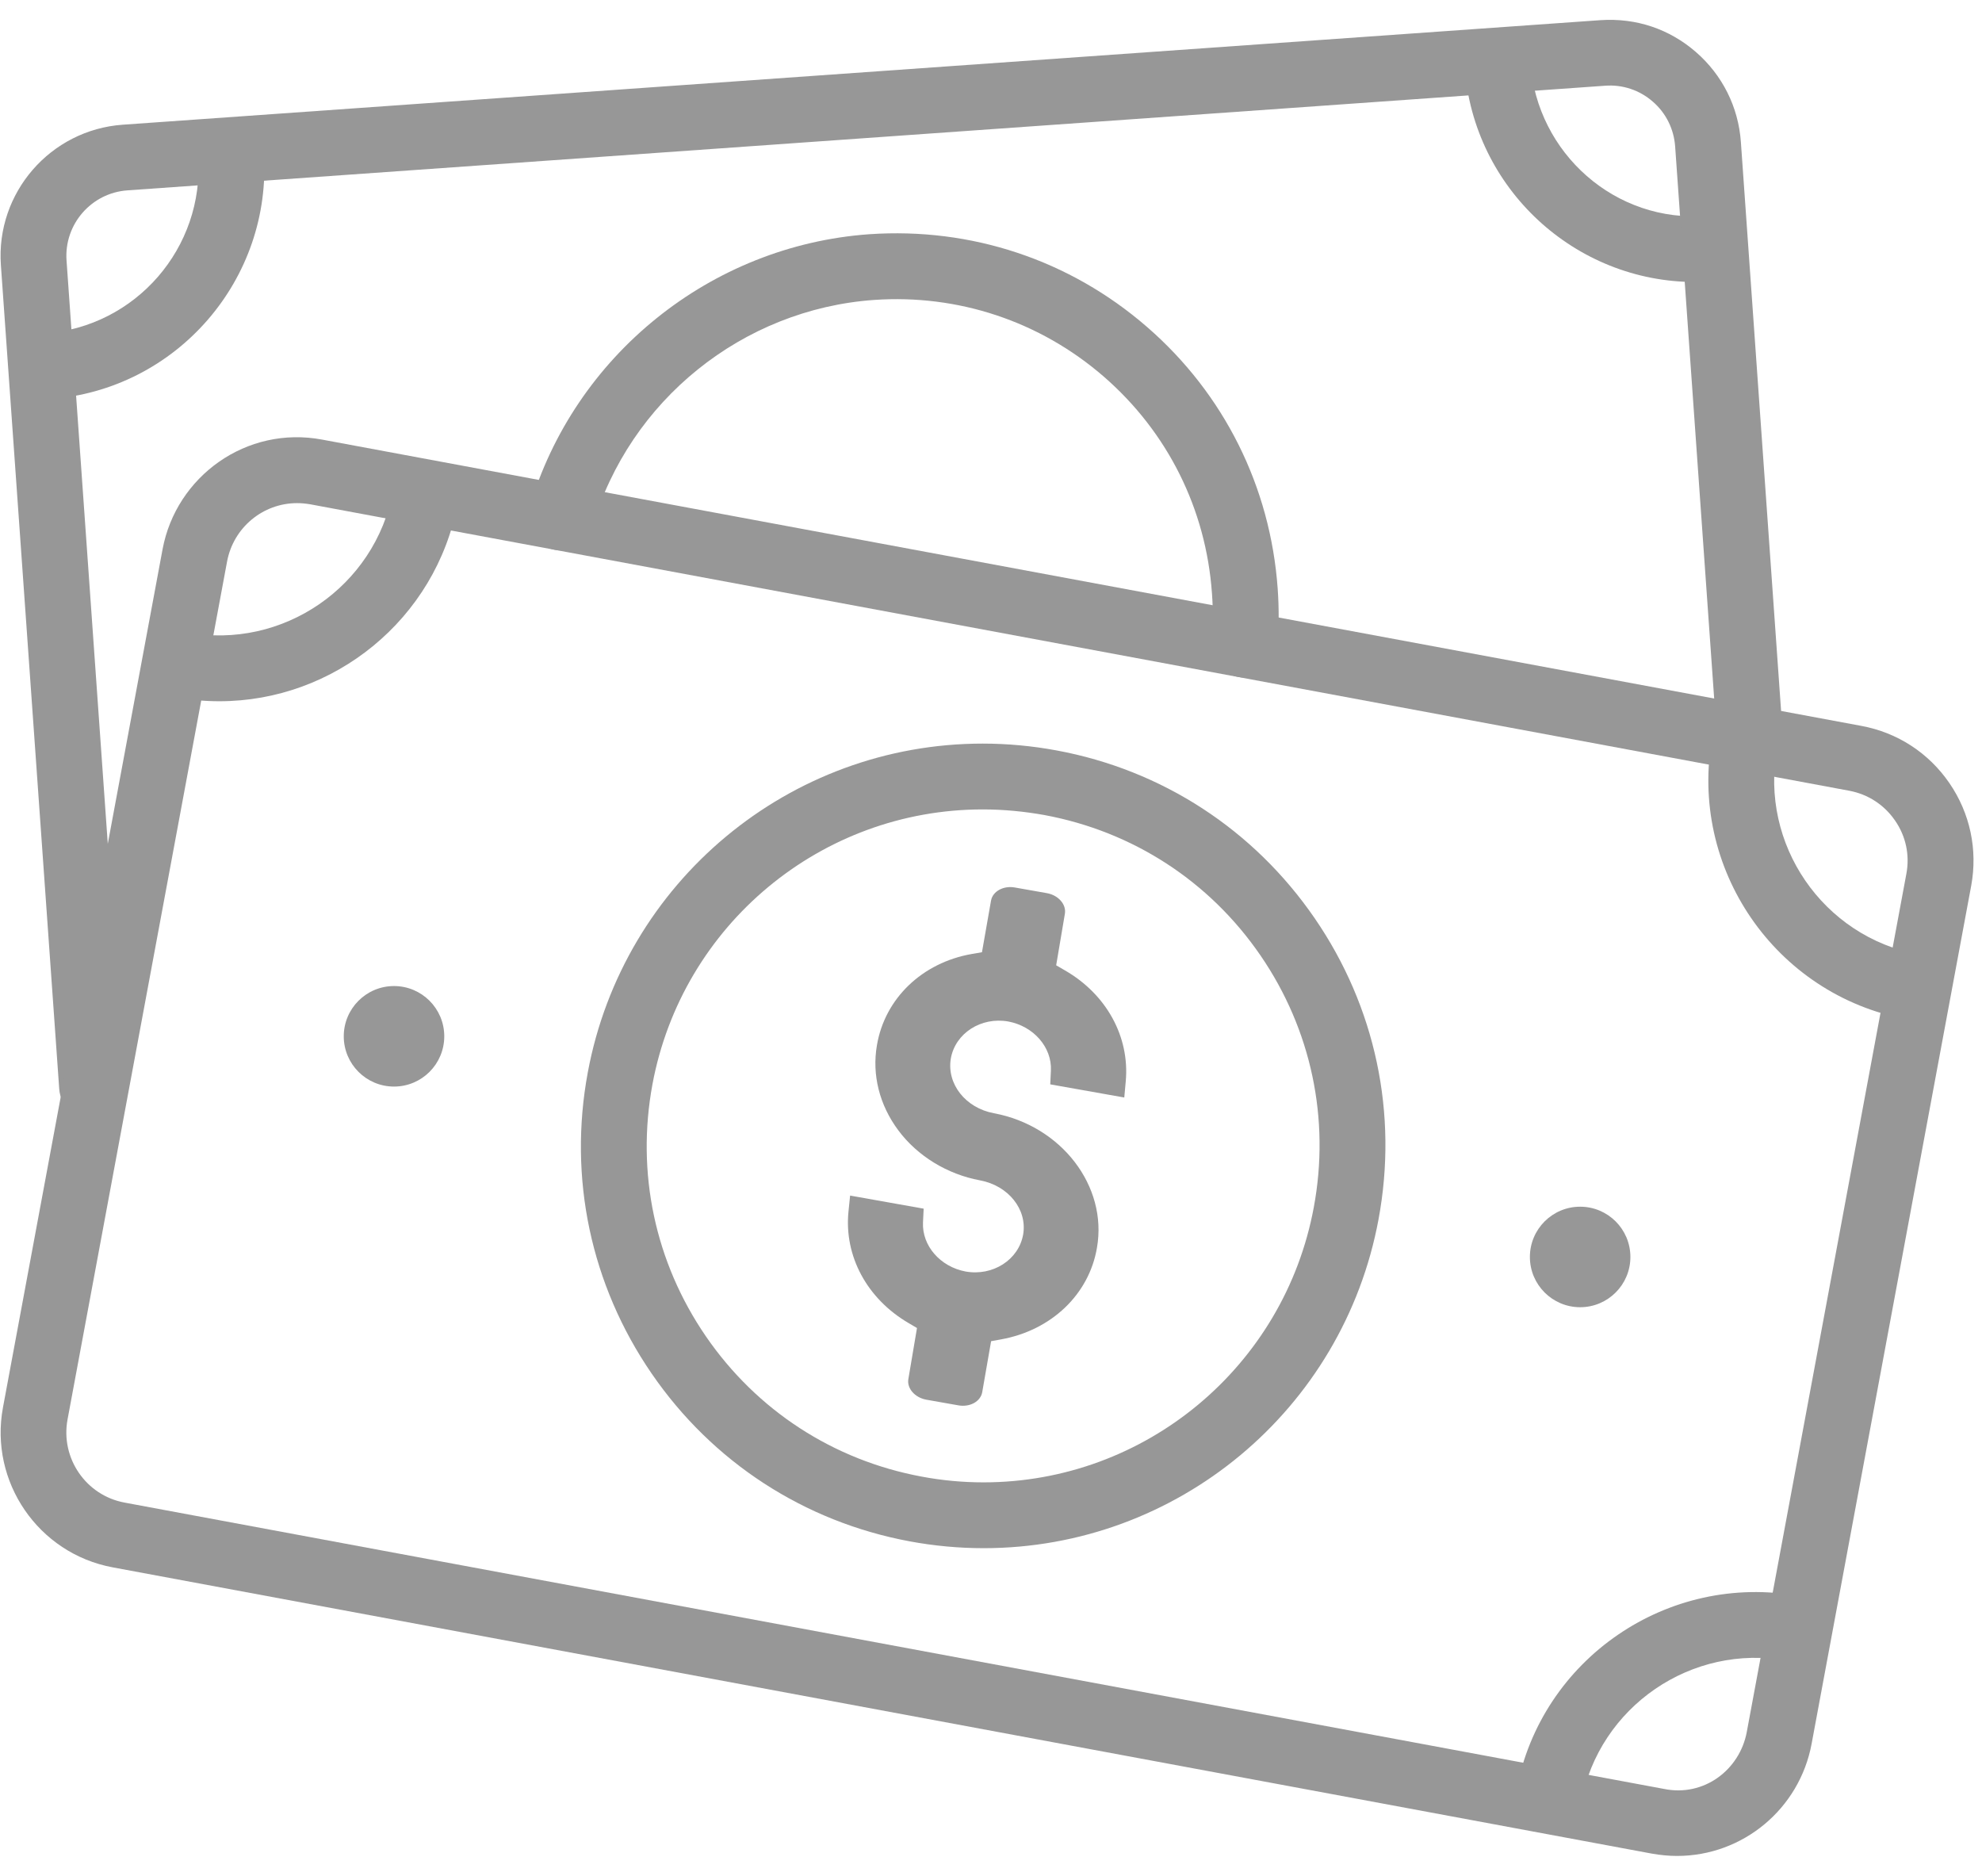
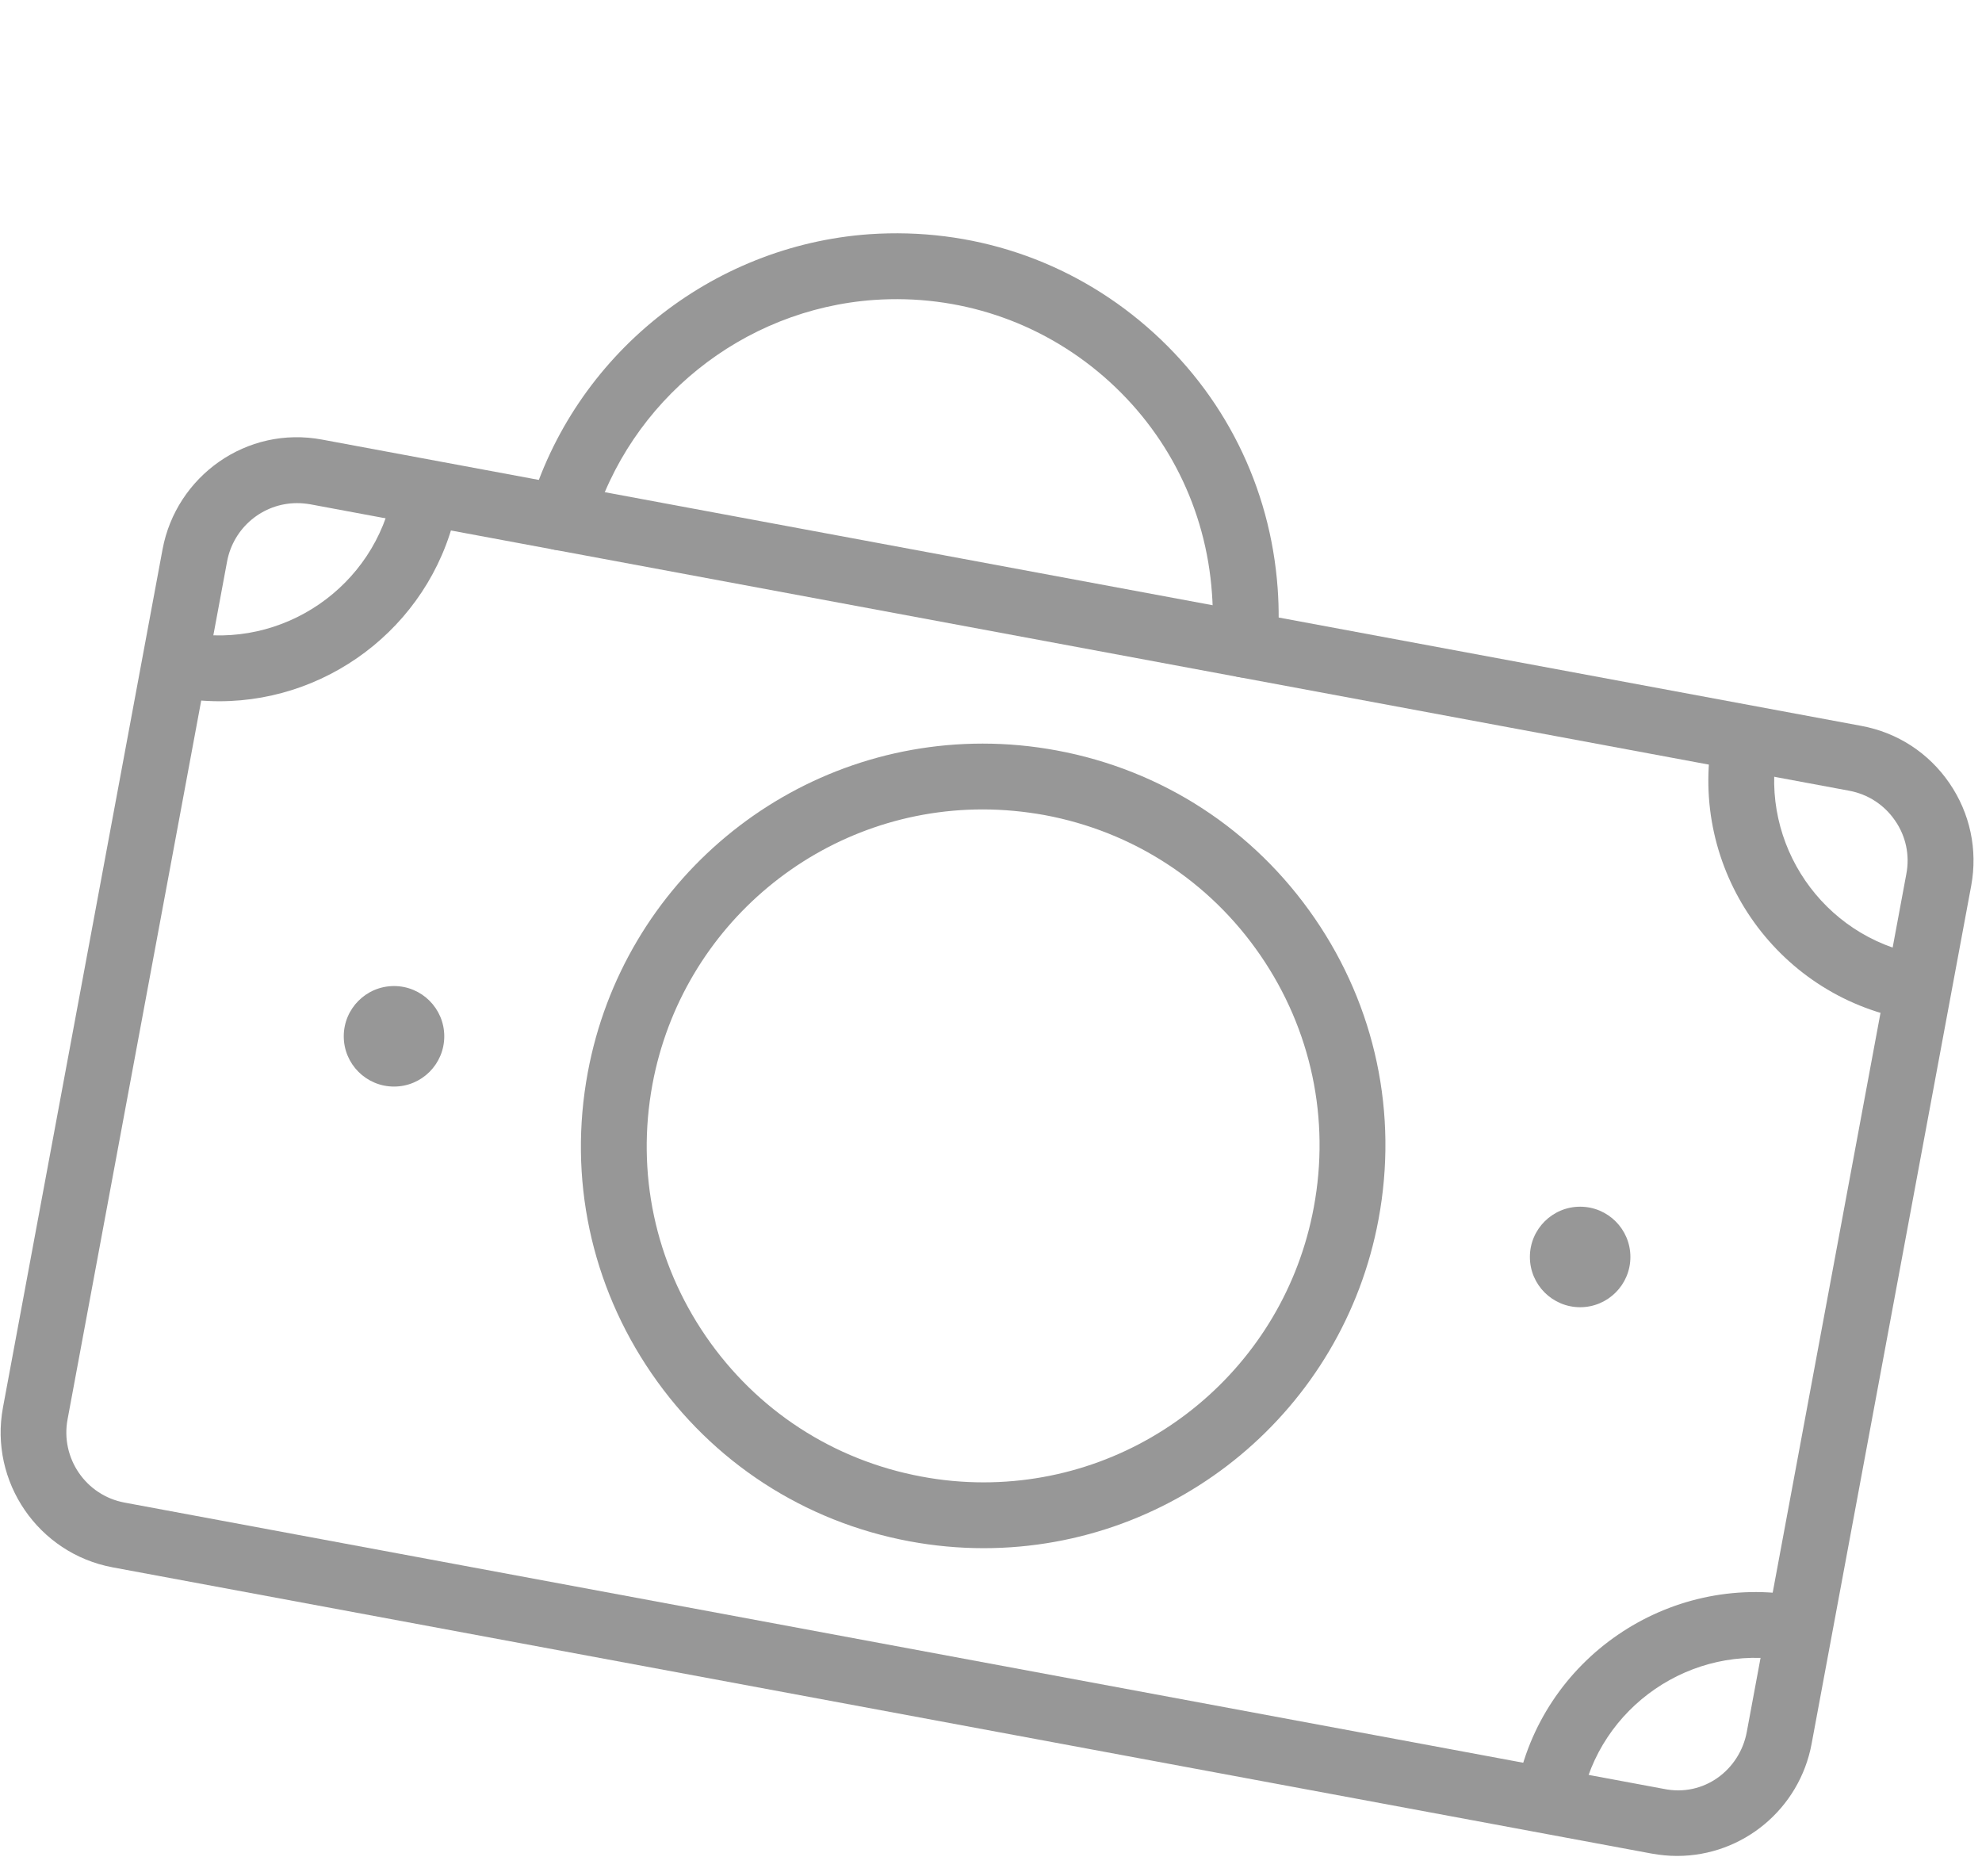
<svg xmlns="http://www.w3.org/2000/svg" width="93px" height="88px" viewBox="0 0 93 88" version="1.1">
  <title>0C78F231-76FB-4D65-A033-41E5B17395BE</title>
  <g id="Rewards-D" stroke="none" stroke-width="1" fill="none" fill-rule="evenodd">
    <g id="Rewards" transform="translate(-267, -1680)" fill="#979797" fill-rule="nonzero">
      <g id="Group-24" transform="translate(135, 1554)">
        <g id="Group-11" transform="translate(0, 72)">
          <g id="Group-10" transform="translate(48, 54)">
            <g id="Group" transform="translate(84, 0)">
              <g id="Path">
                <g transform="translate(0, 1.158)">
                  <path d="M58.396,30.63 C58.354,30.63 58.315,30.63 58.269,30.626 C57.42,30.557 56.787,29.812 56.86,28.963 C56.922,28.214 56.926,27.45 56.868,26.682 C56.59,22.726 54.788,19.113 51.793,16.512 C48.794,13.91 44.953,12.64 41.013,12.914 C34.841,13.351 29.534,17.627 27.797,23.555 C27.562,24.374 26.709,24.852 25.883,24.601 C25.065,24.362 24.598,23.505 24.837,22.687 C26.933,15.527 33.347,10.359 40.789,9.831 C45.571,9.502 50.195,11.035 53.815,14.176 C57.435,17.314 59.612,21.68 59.952,26.458 C60.018,27.388 60.014,28.307 59.936,29.21 C59.871,30.02 59.192,30.63 58.396,30.63 Z" />
-                   <path d="M79.54,12.073 C73.908,12.073 69.138,7.7 68.725,1.992 C68.663,1.142 69.304,0.401 70.157,0.344 C71.072,0.239 71.743,0.922 71.809,1.775 C72.114,6.04 75.807,9.317 80.092,8.966 C81.018,8.862 81.678,9.549 81.744,10.398 C81.805,11.251 81.165,11.988 80.312,12.046 C80.053,12.065 79.798,12.073 79.54,12.073 Z" />
-                   <path d="M2.208,17.569 C1.405,17.569 0.729,16.948 0.672,16.133 C0.61,15.284 1.251,14.543 2.104,14.485 C6.368,14.18 9.595,10.464 9.298,6.195 C9.236,5.346 9.881,4.608 10.73,4.551 C11.575,4.481 12.316,5.129 12.378,5.982 C12.795,11.946 8.283,17.145 2.324,17.565 C2.281,17.569 2.246,17.569 2.208,17.569 Z" />
                </g>
-                 <path d="M4.315,52.522 C3.512,52.522 2.833,51.901 2.779,51.086 L0.042,12.44 C-0.201,9.047 2.366,6.091 5.759,5.851 L75.097,0.946 C76.776,0.834 78.328,1.359 79.574,2.439 C80.817,3.52 81.57,5.018 81.686,6.662 L83.623,34.061 C83.685,34.914 83.044,35.652 82.191,35.709 C81.257,35.798 80.601,35.123 80.539,34.274 L78.602,6.874 C78.544,6.056 78.173,5.303 77.552,4.767 C76.931,4.226 76.132,3.96 75.317,4.022 L5.979,8.931 C4.284,9.051 3.003,10.525 3.122,12.22 L5.855,50.866 C5.917,51.719 5.276,52.456 4.423,52.518 C4.388,52.518 4.354,52.522 4.315,52.522 Z" />
              </g>
              <g transform="translate(0, 20.456)">
-                 <path d="M46.636,31.773 C45.305,31.526 44.417,30.399 44.614,29.21 C44.822,28.021 46.034,27.241 47.312,27.469 C48.504,27.693 49.361,28.681 49.311,29.769 L49.28,30.418 L52.754,31.035 L52.823,30.271 C53.012,28.187 51.92,26.195 49.971,25.072 L49.558,24.833 L49.967,22.413 C50.04,21.977 49.662,21.545 49.126,21.448 L47.62,21.182 C47.08,21.085 46.578,21.363 46.501,21.799 L46.076,24.219 L45.606,24.3 C43.271,24.706 41.518,26.388 41.148,28.581 C40.908,29.966 41.264,31.387 42.151,32.575 C43.047,33.78 44.444,34.636 45.984,34.922 C47.315,35.169 48.207,36.285 48.01,37.458 C47.802,38.647 46.59,39.426 45.308,39.199 C44.116,38.975 43.259,37.987 43.309,36.898 L43.34,36.25 L39.889,35.636 L39.812,36.393 C39.604,38.473 40.681,40.472 42.622,41.611 L43.027,41.85 L42.622,44.247 C42.549,44.683 42.927,45.115 43.464,45.212 L44.969,45.478 C45.509,45.575 46.011,45.297 46.088,44.861 L46.505,42.468 L46.972,42.383 C49.334,41.958 51.102,40.272 51.472,38.083 C51.978,35.196 49.805,32.363 46.636,31.773 Z" id="Path" />
                <g transform="translate(6.175, 0.386)">
                  <path d="M39.978,51.793 C38.82,51.793 37.655,51.685 36.508,51.472 C31.553,50.55 27.253,47.752 24.401,43.599 C21.548,39.442 20.483,34.424 21.406,29.468 C23.069,20.533 30.862,14.045 39.936,14.045 C41.094,14.045 42.259,14.153 43.406,14.366 C48.361,15.284 52.657,18.082 55.513,22.239 C58.369,26.396 59.431,31.41 58.508,36.369 C56.849,45.305 49.056,51.793 39.978,51.793 Z M39.936,17.133 C32.348,17.133 25.829,22.56 24.439,30.032 C23.671,34.177 24.559,38.373 26.944,41.85 C29.329,45.324 32.927,47.667 37.072,48.435 C38.033,48.616 39.009,48.705 39.974,48.705 C47.562,48.705 54.085,43.278 55.471,35.802 C56.243,31.661 55.355,27.461 52.97,23.984 C50.585,20.506 46.987,18.171 42.842,17.399 C41.881,17.226 40.905,17.133 39.936,17.133 Z" id="Shape" />
                  <path d="M66.498,64.973 C66.409,64.973 66.309,64.962 66.216,64.946 C65.379,64.788 64.827,63.981 64.981,63.144 C66.135,56.98 72.094,52.912 78.251,54.039 C79.088,54.193 79.64,55 79.486,55.841 C79.327,56.675 78.582,57.212 77.683,57.076 C73.214,56.247 68.856,59.222 68.019,63.711 C67.88,64.452 67.231,64.973 66.498,64.973 Z" id="Path" />
                  <path d="M83.561,27.002 C83.473,27.002 83.372,26.994 83.28,26.975 C77.116,25.825 73.036,19.877 74.175,13.709 C74.329,12.872 75.089,12.308 75.977,12.471 C76.815,12.629 77.367,13.432 77.212,14.269 C76.379,18.762 79.358,23.1 83.847,23.938 C84.688,24.096 85.236,24.899 85.082,25.736 C84.939,26.485 84.291,27.002 83.561,27.002 Z" id="Path" />
                  <path d="M4.118,12.058 C3.431,12.058 2.736,11.996 2.034,11.865 C1.196,11.71 0.645,10.904 0.799,10.066 C0.953,9.228 1.752,8.673 2.598,8.831 C7.086,9.661 11.425,6.685 12.266,2.196 C12.424,1.359 13.231,0.799 14.068,0.965 C14.906,1.123 15.458,1.93 15.3,2.767 C14.281,8.225 9.487,12.058 4.118,12.058 Z" id="Path" />
                </g>
                <path d="M78.691,66.618 C78.301,66.618 77.907,66.579 77.509,66.509 L5.284,53.078 C1.799,52.429 -0.509,49.064 0.139,45.579 L7.627,5.319 C8.264,1.891 11.567,-0.502 15.122,0.17 L87.344,13.601 C89.034,13.914 90.497,14.867 91.47,16.284 C92.442,17.7 92.805,19.41 92.493,21.101 L85.005,61.357 C84.438,64.406 81.782,66.618 78.691,66.618 Z M13.941,3.149 C12.332,3.149 10.954,4.3 10.656,5.882 L3.169,46.142 C2.833,47.956 4.033,49.705 5.844,50.04 L78.069,63.472 C79.949,63.862 81.635,62.58 81.964,60.797 L89.451,20.541 C89.617,19.661 89.428,18.773 88.919,18.04 C88.413,17.303 87.653,16.809 86.773,16.643 L14.559,3.204 C14.35,3.169 14.146,3.149 13.941,3.149 Z" id="Shape" />
                <g transform="translate(15.439, 25.702)" id="Oval">
                  <circle cx="3.049" cy="2.462" r="2.358" />
                  <circle cx="58.705" cy="12.814" r="2.358" />
                </g>
              </g>
            </g>
          </g>
        </g>
      </g>
    </g>
  </g>
</svg>